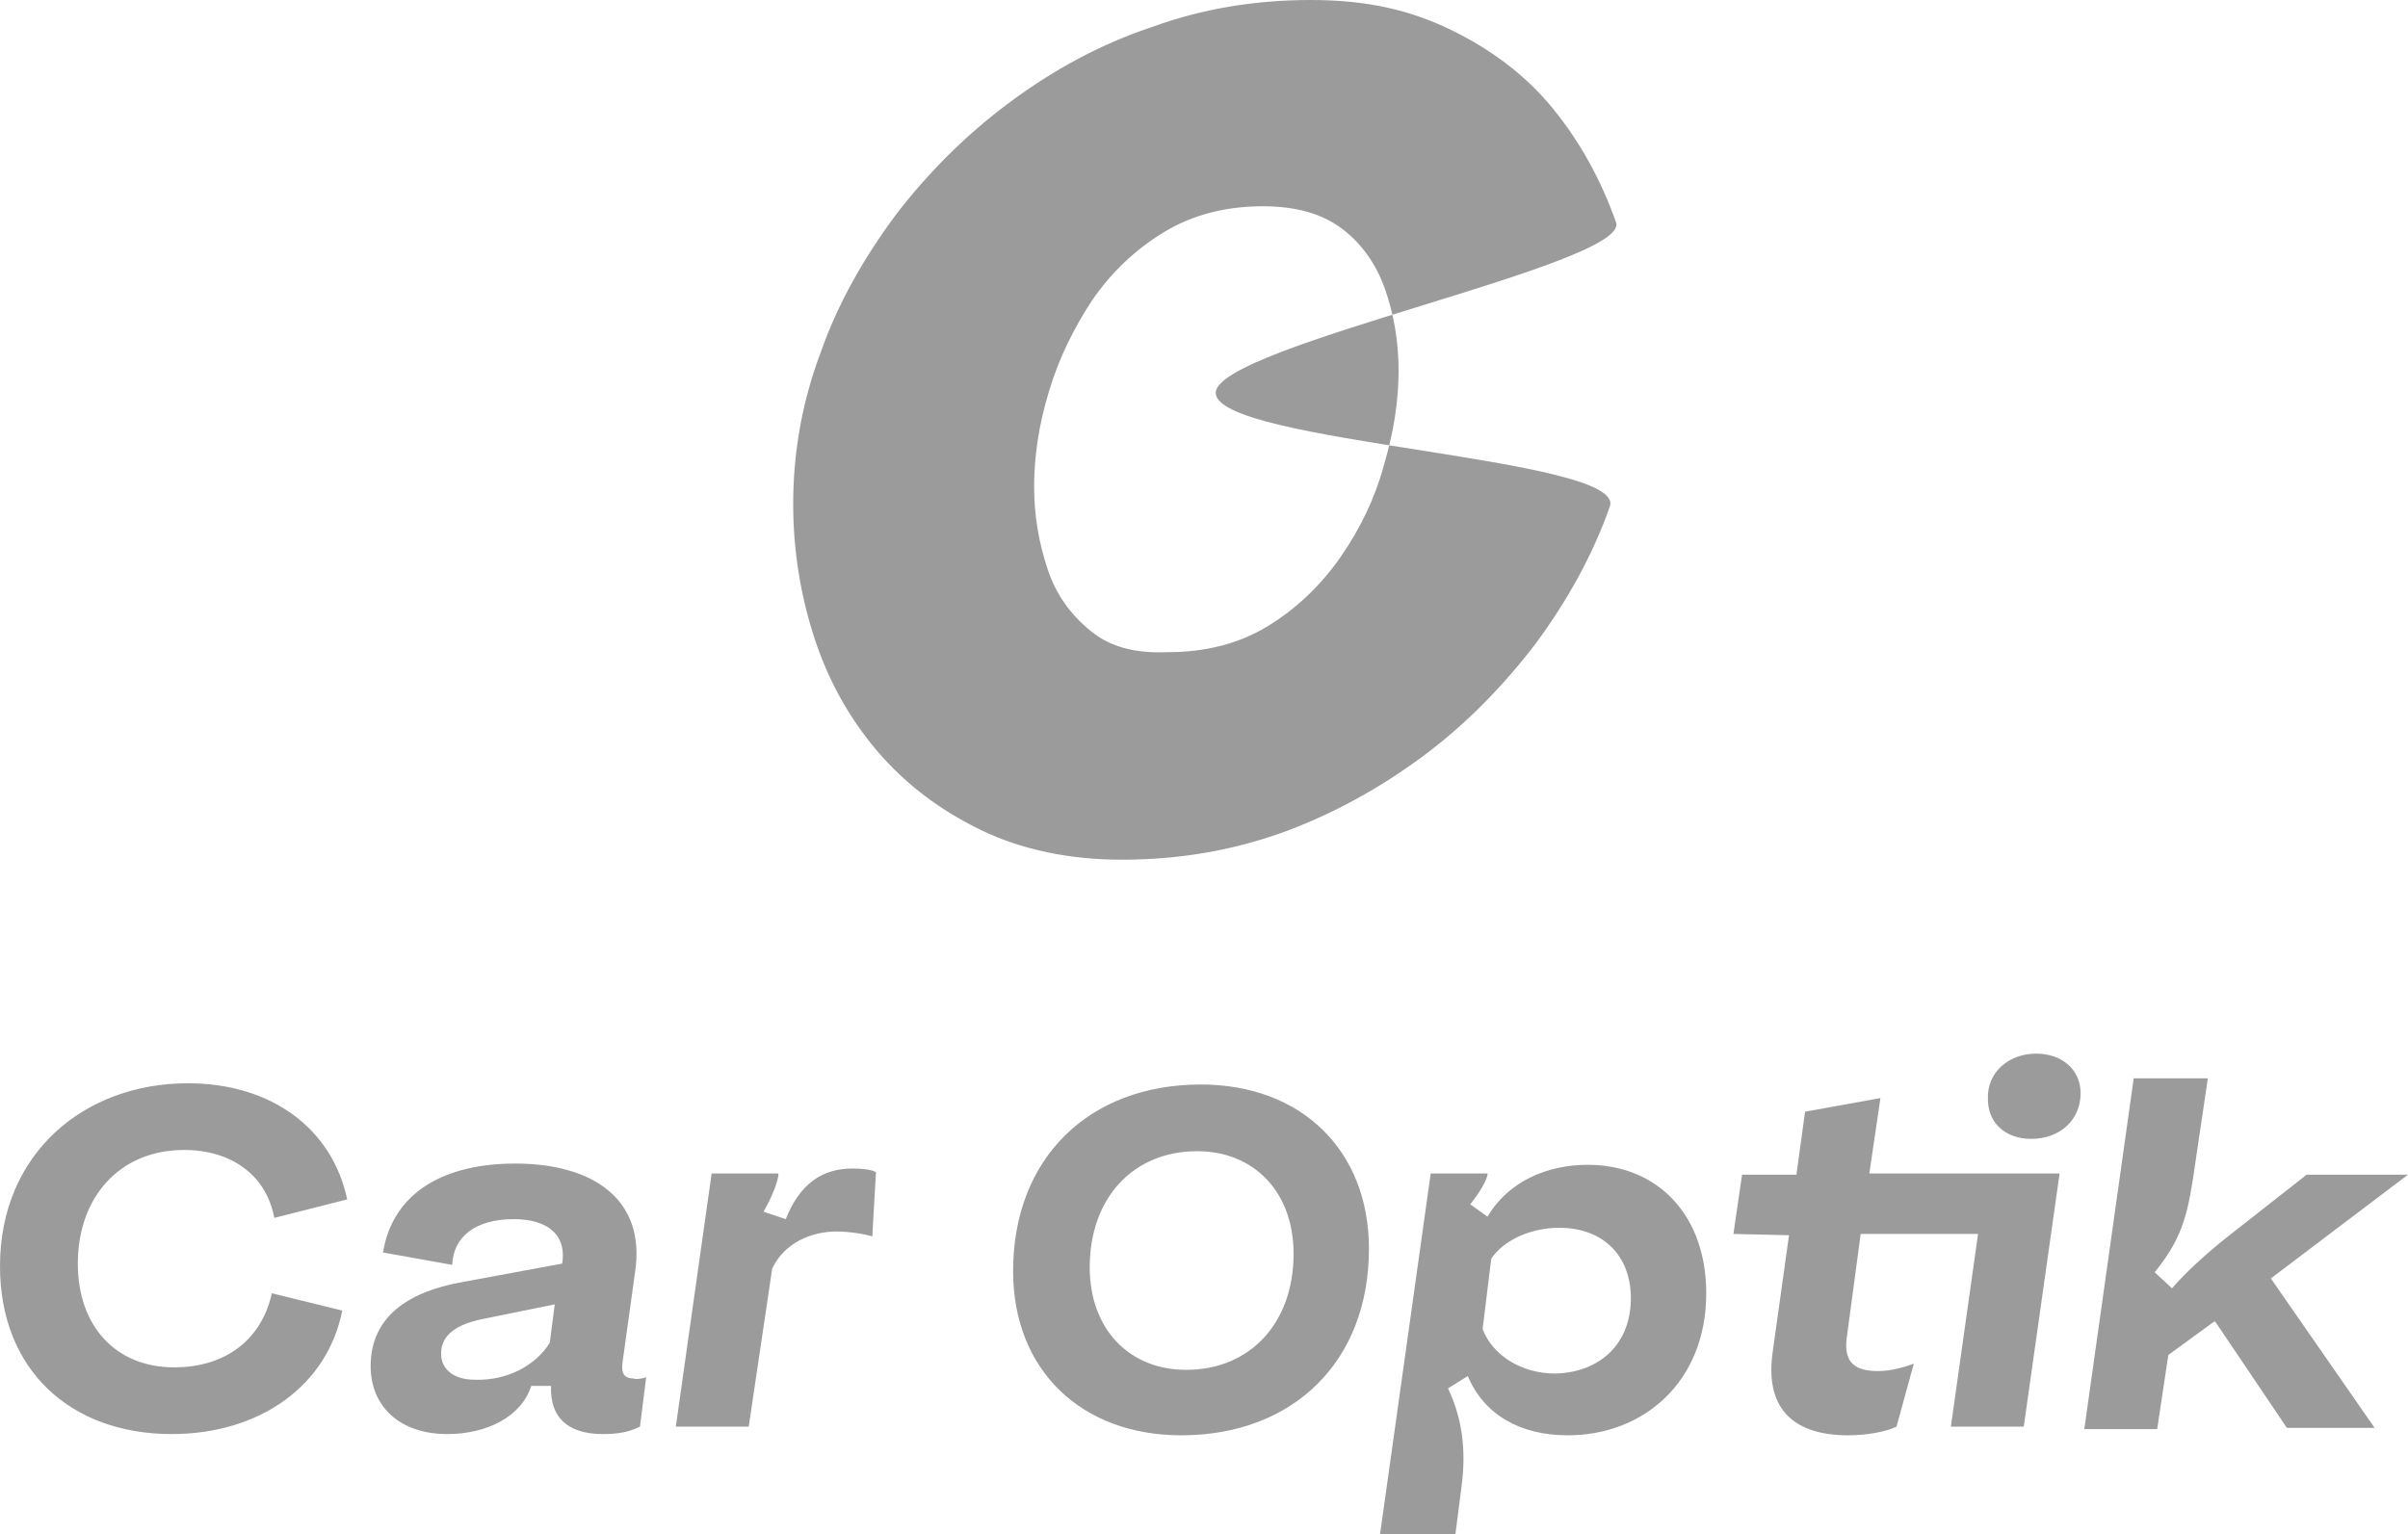
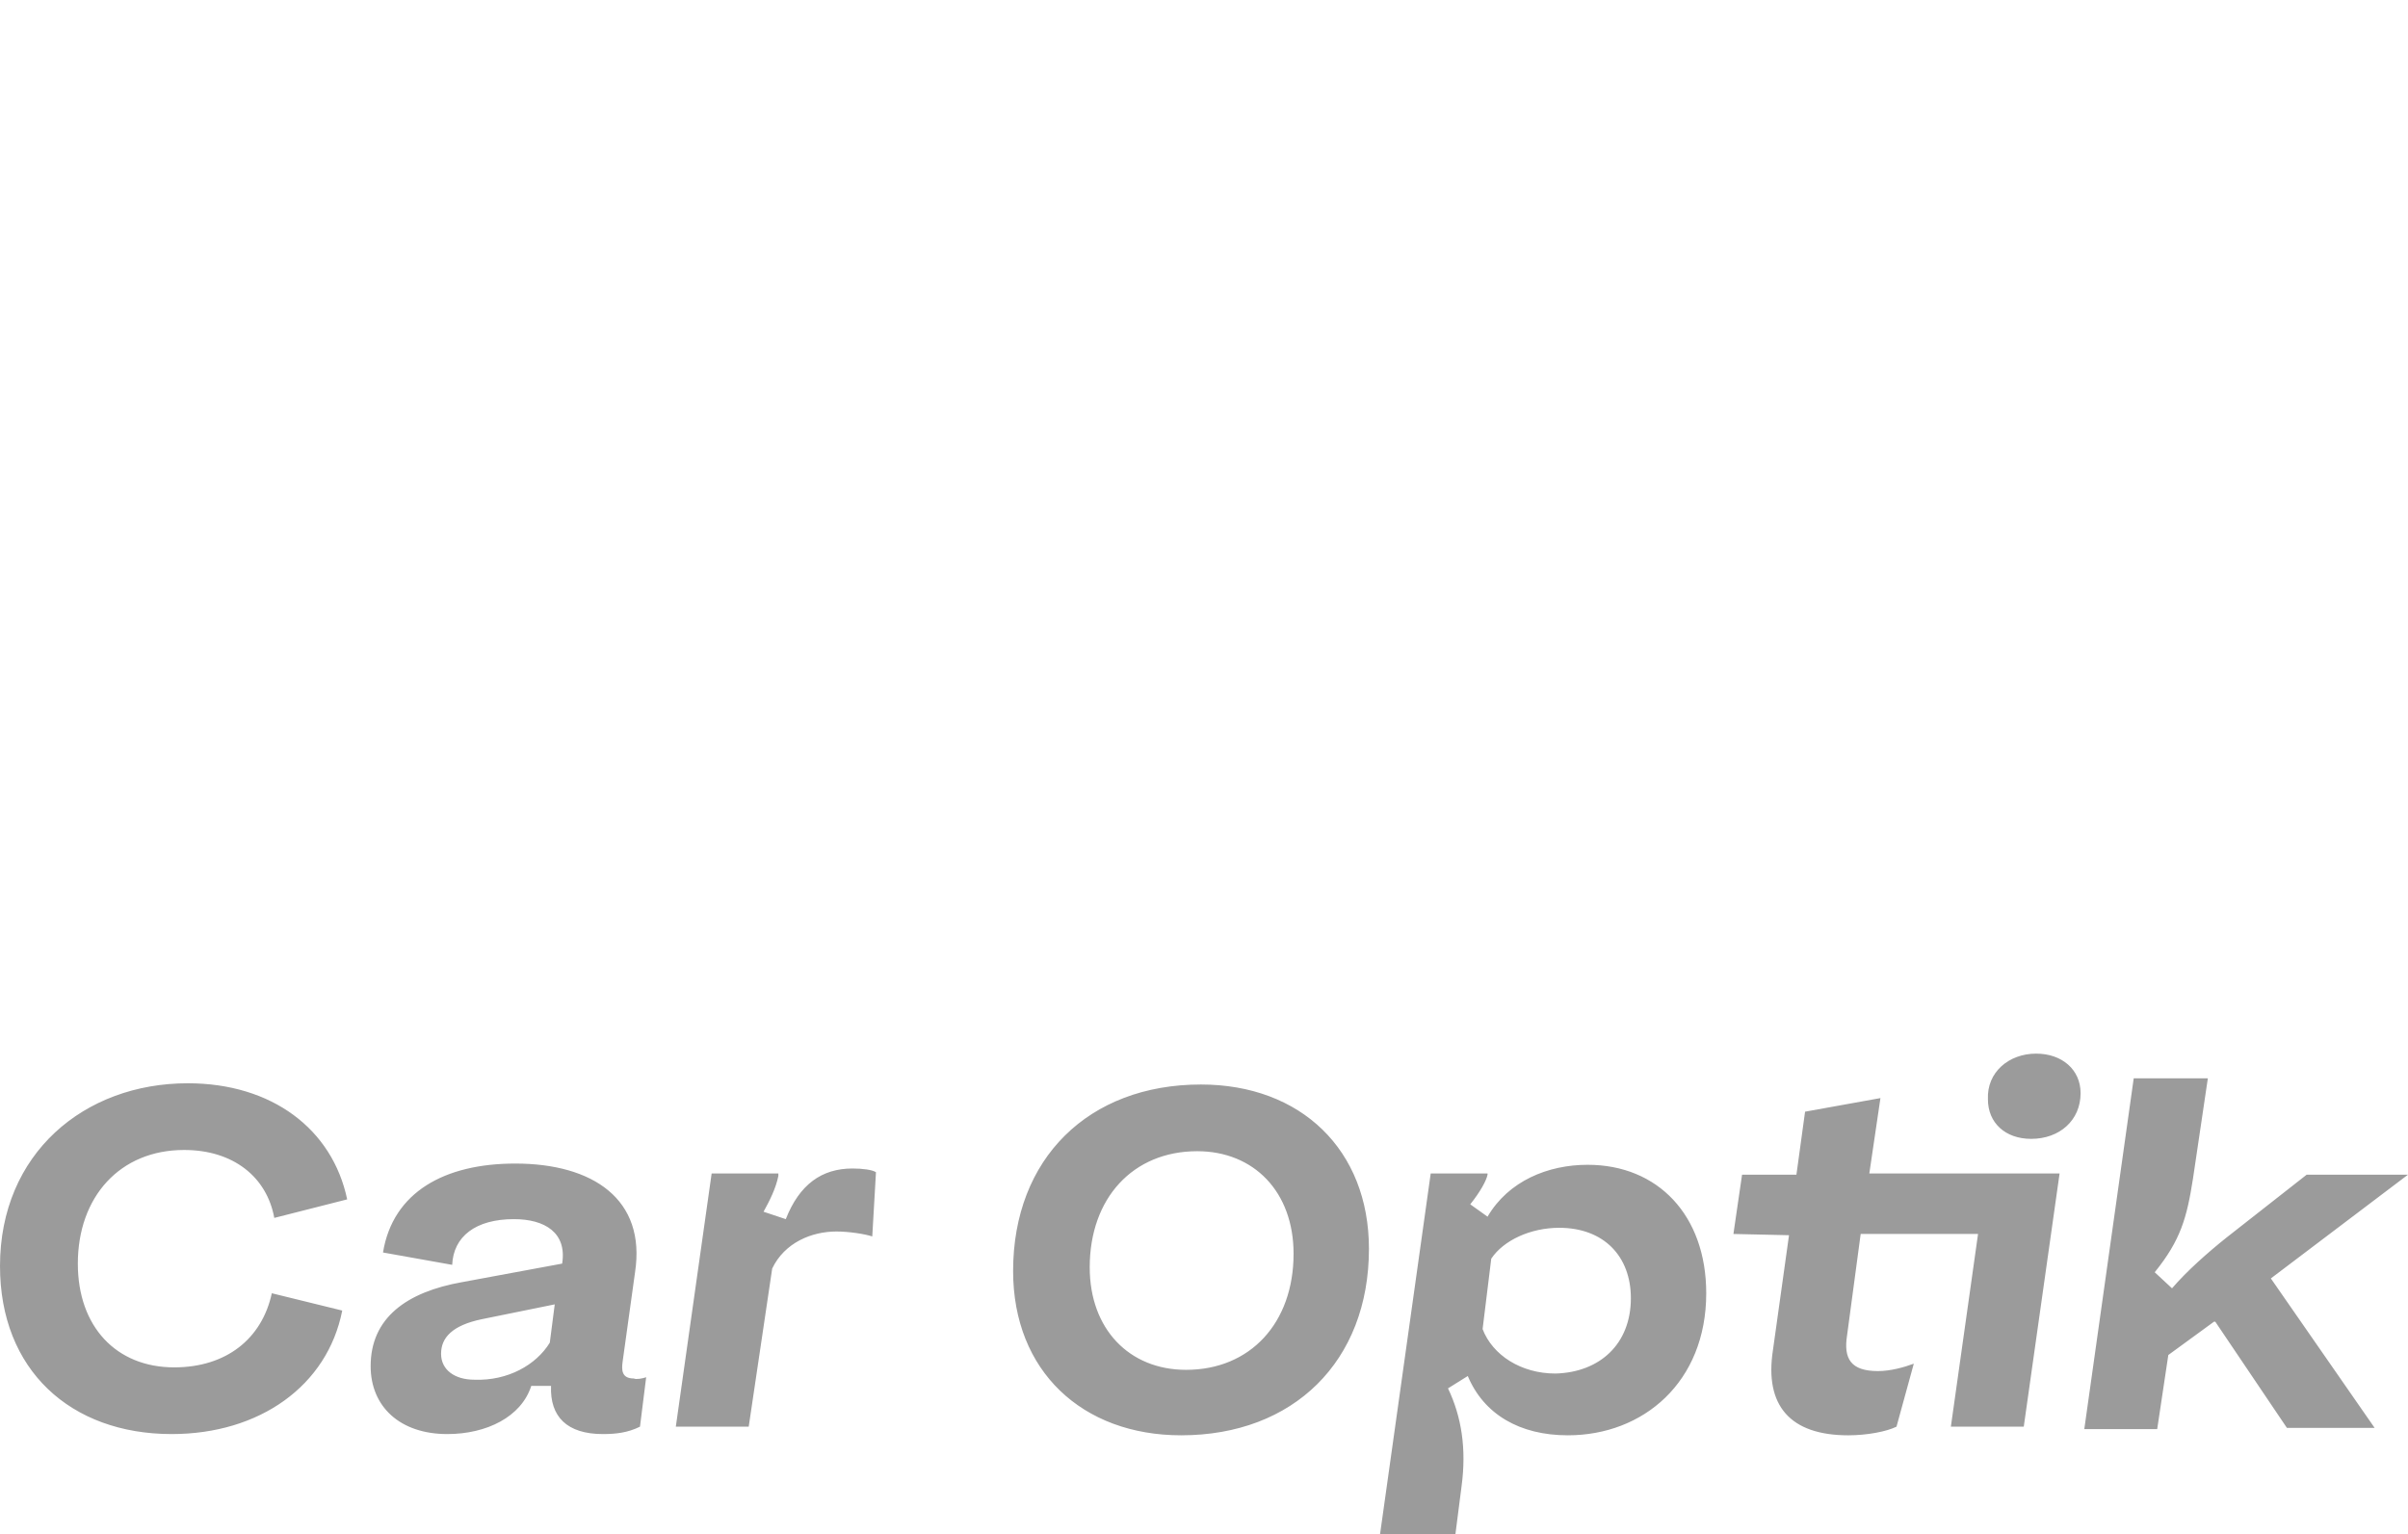
<svg xmlns="http://www.w3.org/2000/svg" version="1.1" id="a" x="0px" y="0px" style="enable-background:new 0 0 400 250;" xml:space="preserve" viewBox="102.9 59.6 194.9 124.2">
  <style type="text/css">
	.st0{fill:#9B9B9B;}
</style>
-   <path class="st0" d="M197.4,112.4c3.1,0,5.8-0.7,8.1-2.1c2.3-1.4,4.3-3.3,5.9-5.6c1.6-2.3,2.8-4.8,3.5-7.4c0.8-2.7,1.2-5.2,1.2-7.7  c0-2.4-0.4-4.6-1.1-6.6c-0.7-2-1.9-3.7-3.5-4.9c-1.6-1.2-3.7-1.8-6.4-1.8c-3,0-5.7,0.7-8,2.1c-2.3,1.4-4.2,3.2-5.8,5.5  c-1.5,2.3-2.7,4.7-3.5,7.4c-0.8,2.6-1.2,5.2-1.2,7.7c0,2.4,0.4,4.6,1.1,6.7s1.9,3.7,3.5,5S194.8,112.5,197.4,112.4 M193.7,129.2  c-4.2,0-8.1-0.8-11.4-2.4c-3.3-1.6-6.1-3.7-8.4-6.4s-4-5.8-5.1-9.2s-1.7-7-1.7-10.8c0-4.1,0.7-8.2,2.2-12.2c1.4-4,3.5-7.7,6.1-11.2  c2.6-3.4,5.7-6.5,9.2-9.1c3.5-2.6,7.3-4.7,11.5-6.1c4.1-1.5,8.4-2.2,12.9-2.2s8,0.8,11.3,2.4s6.1,3.7,8.3,6.4  c2.2,2.7,3.9,5.8,5.1,9.2s-32.4,10-32.4,13.8c0,4.1,33.3,5.2,31.9,9.2c-1.4,4-3.5,7.7-6,11.1c-2.6,3.4-5.6,6.5-9.1,9.1  s-7.3,4.7-11.4,6.2C202.5,128.5,198.2,129.2,193.7,129.2" />
  <path class="st0" d="M275.6,146.9h6l-1.2,8.1c-0.5,3.2-1,5-3.1,7.6l1.4,1.3c1.2-1.4,2.9-2.9,4.4-4.1l6.5-5.1h8.2l-11.1,8.4l8.4,12.1  H288l-5.8-8.6h-0.1l-3.7,2.7l-0.9,6h-5.9L275.6,146.9L275.6,146.9z M267.7,144.9c2.1,0,3.6,1.3,3.6,3.2c0,2.2-1.7,3.7-4,3.7  c-2.1,0-3.5-1.3-3.5-3.2C263.7,146.4,265.5,144.9,267.7,144.9 M243.2,159.5l0.7-4.8h4.4l0.7-5.1l6.1-1.1l-0.9,6.1h15.4l-2.9,20.5  h-5.9l2.2-15.6h-9.5l-1.1,8.2c-0.3,1.9,0.3,2.9,2.5,2.9c1,0,2.1-0.3,2.9-0.6l-1.4,5.1c-0.8,0.4-2.4,0.7-3.9,0.7  c-4.7,0-6.8-2.4-6.1-6.9l1.3-9.3L243.2,159.5L243.2,159.5z M234.9,164.7c0-3.4-2.2-5.7-5.8-5.7c-2.3,0-4.5,1-5.5,2.5l-0.7,5.7  c0.8,2.1,3.1,3.6,5.9,3.6C232.4,170.7,234.9,168.4,234.9,164.7 M214.6,183.8l4.1-29.2h4.6l0,0.1c-0.1,0.5-0.6,1.4-1.4,2.4l1.4,1  c1.7-2.9,4.9-4.2,8.1-4.2c5.7,0,9.6,4.1,9.6,10.4c0,7.2-5.1,11.5-11.2,11.5c-3.9,0-6.8-1.7-8.1-4.8l-1.6,1c1.1,2.3,1.5,4.9,1.1,7.9  l-0.5,3.9L214.6,183.8L214.6,183.8z M198.9,170.5c5.2,0,8.7-3.8,8.7-9.4c0-5-3.2-8.3-7.8-8.3c-5.2,0-8.7,3.8-8.7,9.4  C191.1,167.2,194.3,170.5,198.9,170.5 M200.1,147.4c8.1,0,13.6,5.3,13.6,13.3c0,9.1-6.1,15.1-15.2,15.1c-8,0-13.6-5.2-13.6-13.3  C184.9,153.4,191,147.4,200.1,147.4 M163.5,175.1h-5.9l2.9-20.5h5.4v0.2c-0.2,1-0.7,2-1.2,2.9l1.8,0.6c1.1-2.8,2.9-4.1,5.4-4.1  c0.8,0,1.6,0.1,1.9,0.3l-0.3,5.2c-0.6-0.2-1.9-0.4-2.9-0.4c-2,0-4.2,0.9-5.2,3L163.5,175.1L163.5,175.1z M147.4,168.3l0.4-3.1  l-5.9,1.2c-2.4,0.5-3.3,1.5-3.3,2.8s1.1,2.1,2.7,2.1C144,171.4,146.3,170.1,147.4,168.3 M155.2,171.1l-0.5,4c-1,0.5-2,0.6-3,0.6  c-2.9,0-4.3-1.4-4.2-3.9h-1.6c-0.8,2.5-3.6,3.9-6.8,3.9c-3.8,0-6.2-2.2-6.2-5.5c0-3.9,2.9-6,7.4-6.8l8.1-1.5  c0.4-2.5-1.4-3.6-3.9-3.6c-3.1,0-4.9,1.4-5,3.7l-5.6-1c0.8-4.9,5-7.2,10.7-7.2c6.3,0,10.6,2.9,9.7,8.8l-1,7.2  c-0.1,0.7-0.1,1.4,0.9,1.4C154.4,171.3,154.9,171.2,155.2,171.1 M118.1,147.3c6.8,0,11.7,3.7,12.9,9.4l-5.9,1.5  c-0.6-3.3-3.3-5.5-7.3-5.5c-5.2,0-8.6,3.8-8.6,9.2c0,5.1,3.1,8.4,7.8,8.4c4.2,0,7.1-2.3,7.9-6l5.7,1.4c-1.2,6.1-6.7,10-13.8,10  c-8.2,0-13.9-5.2-13.9-13.6C102.9,153,109.7,147.3,118.1,147.3" />
</svg>